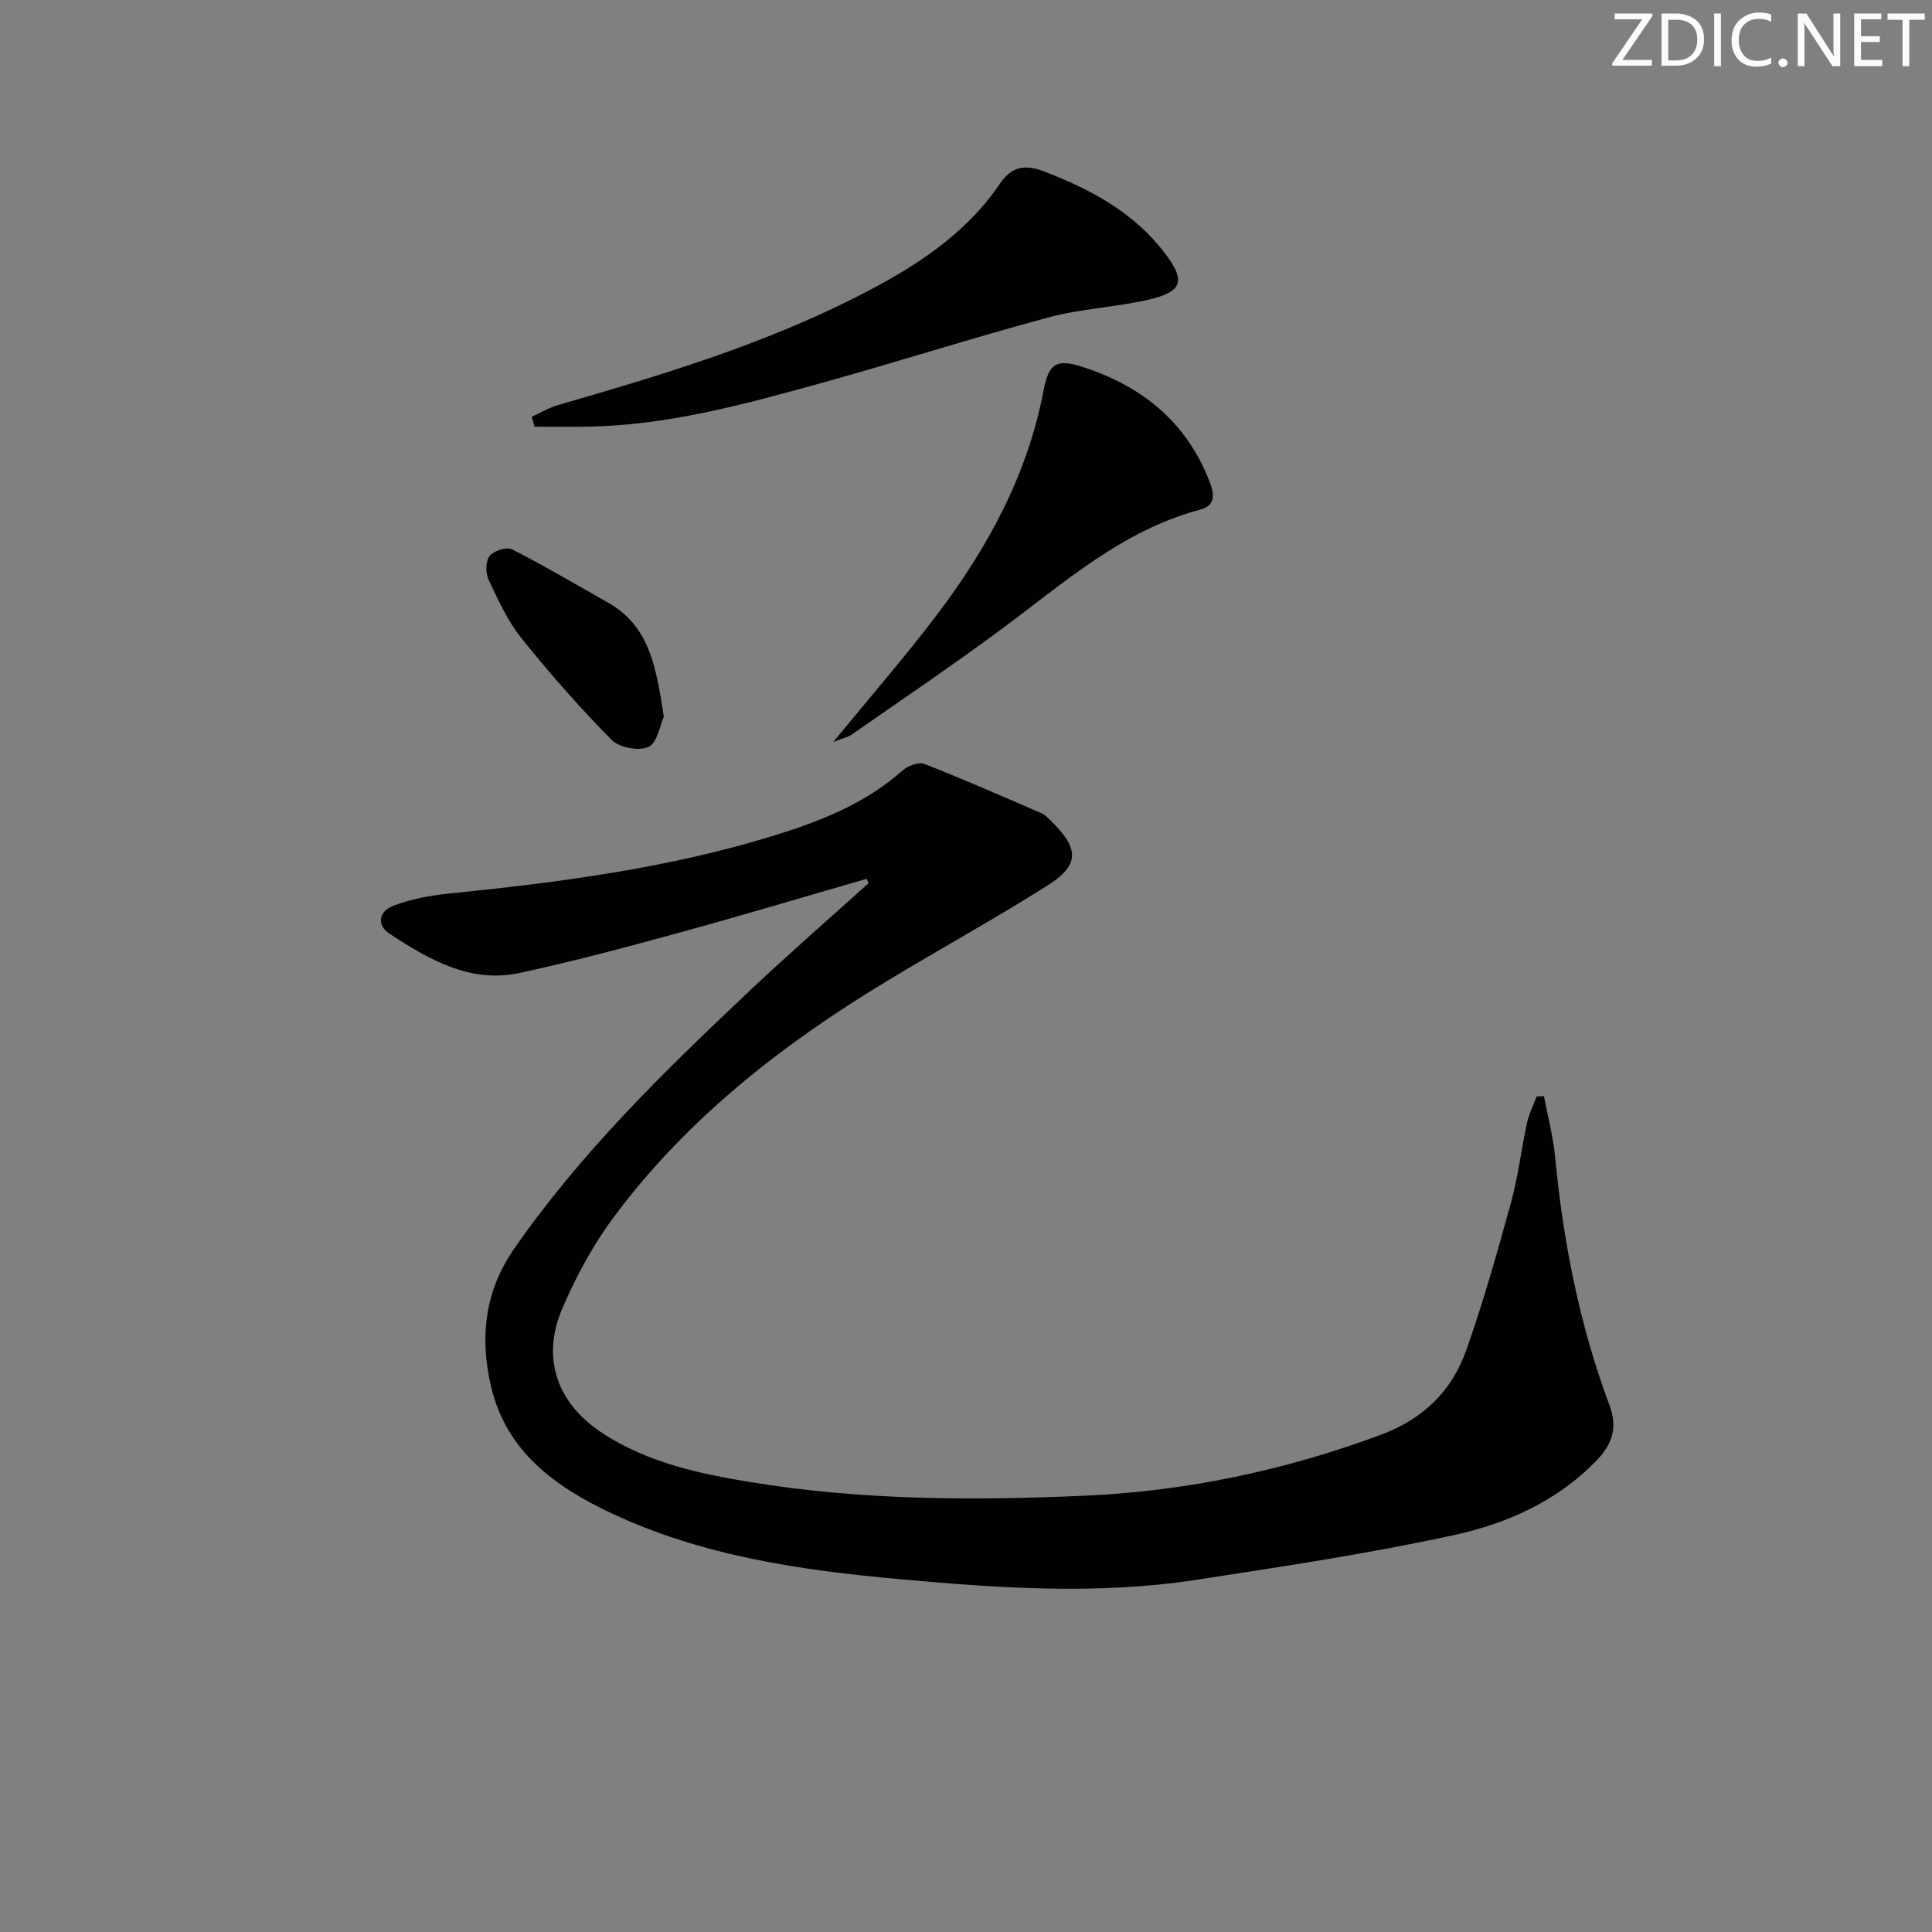
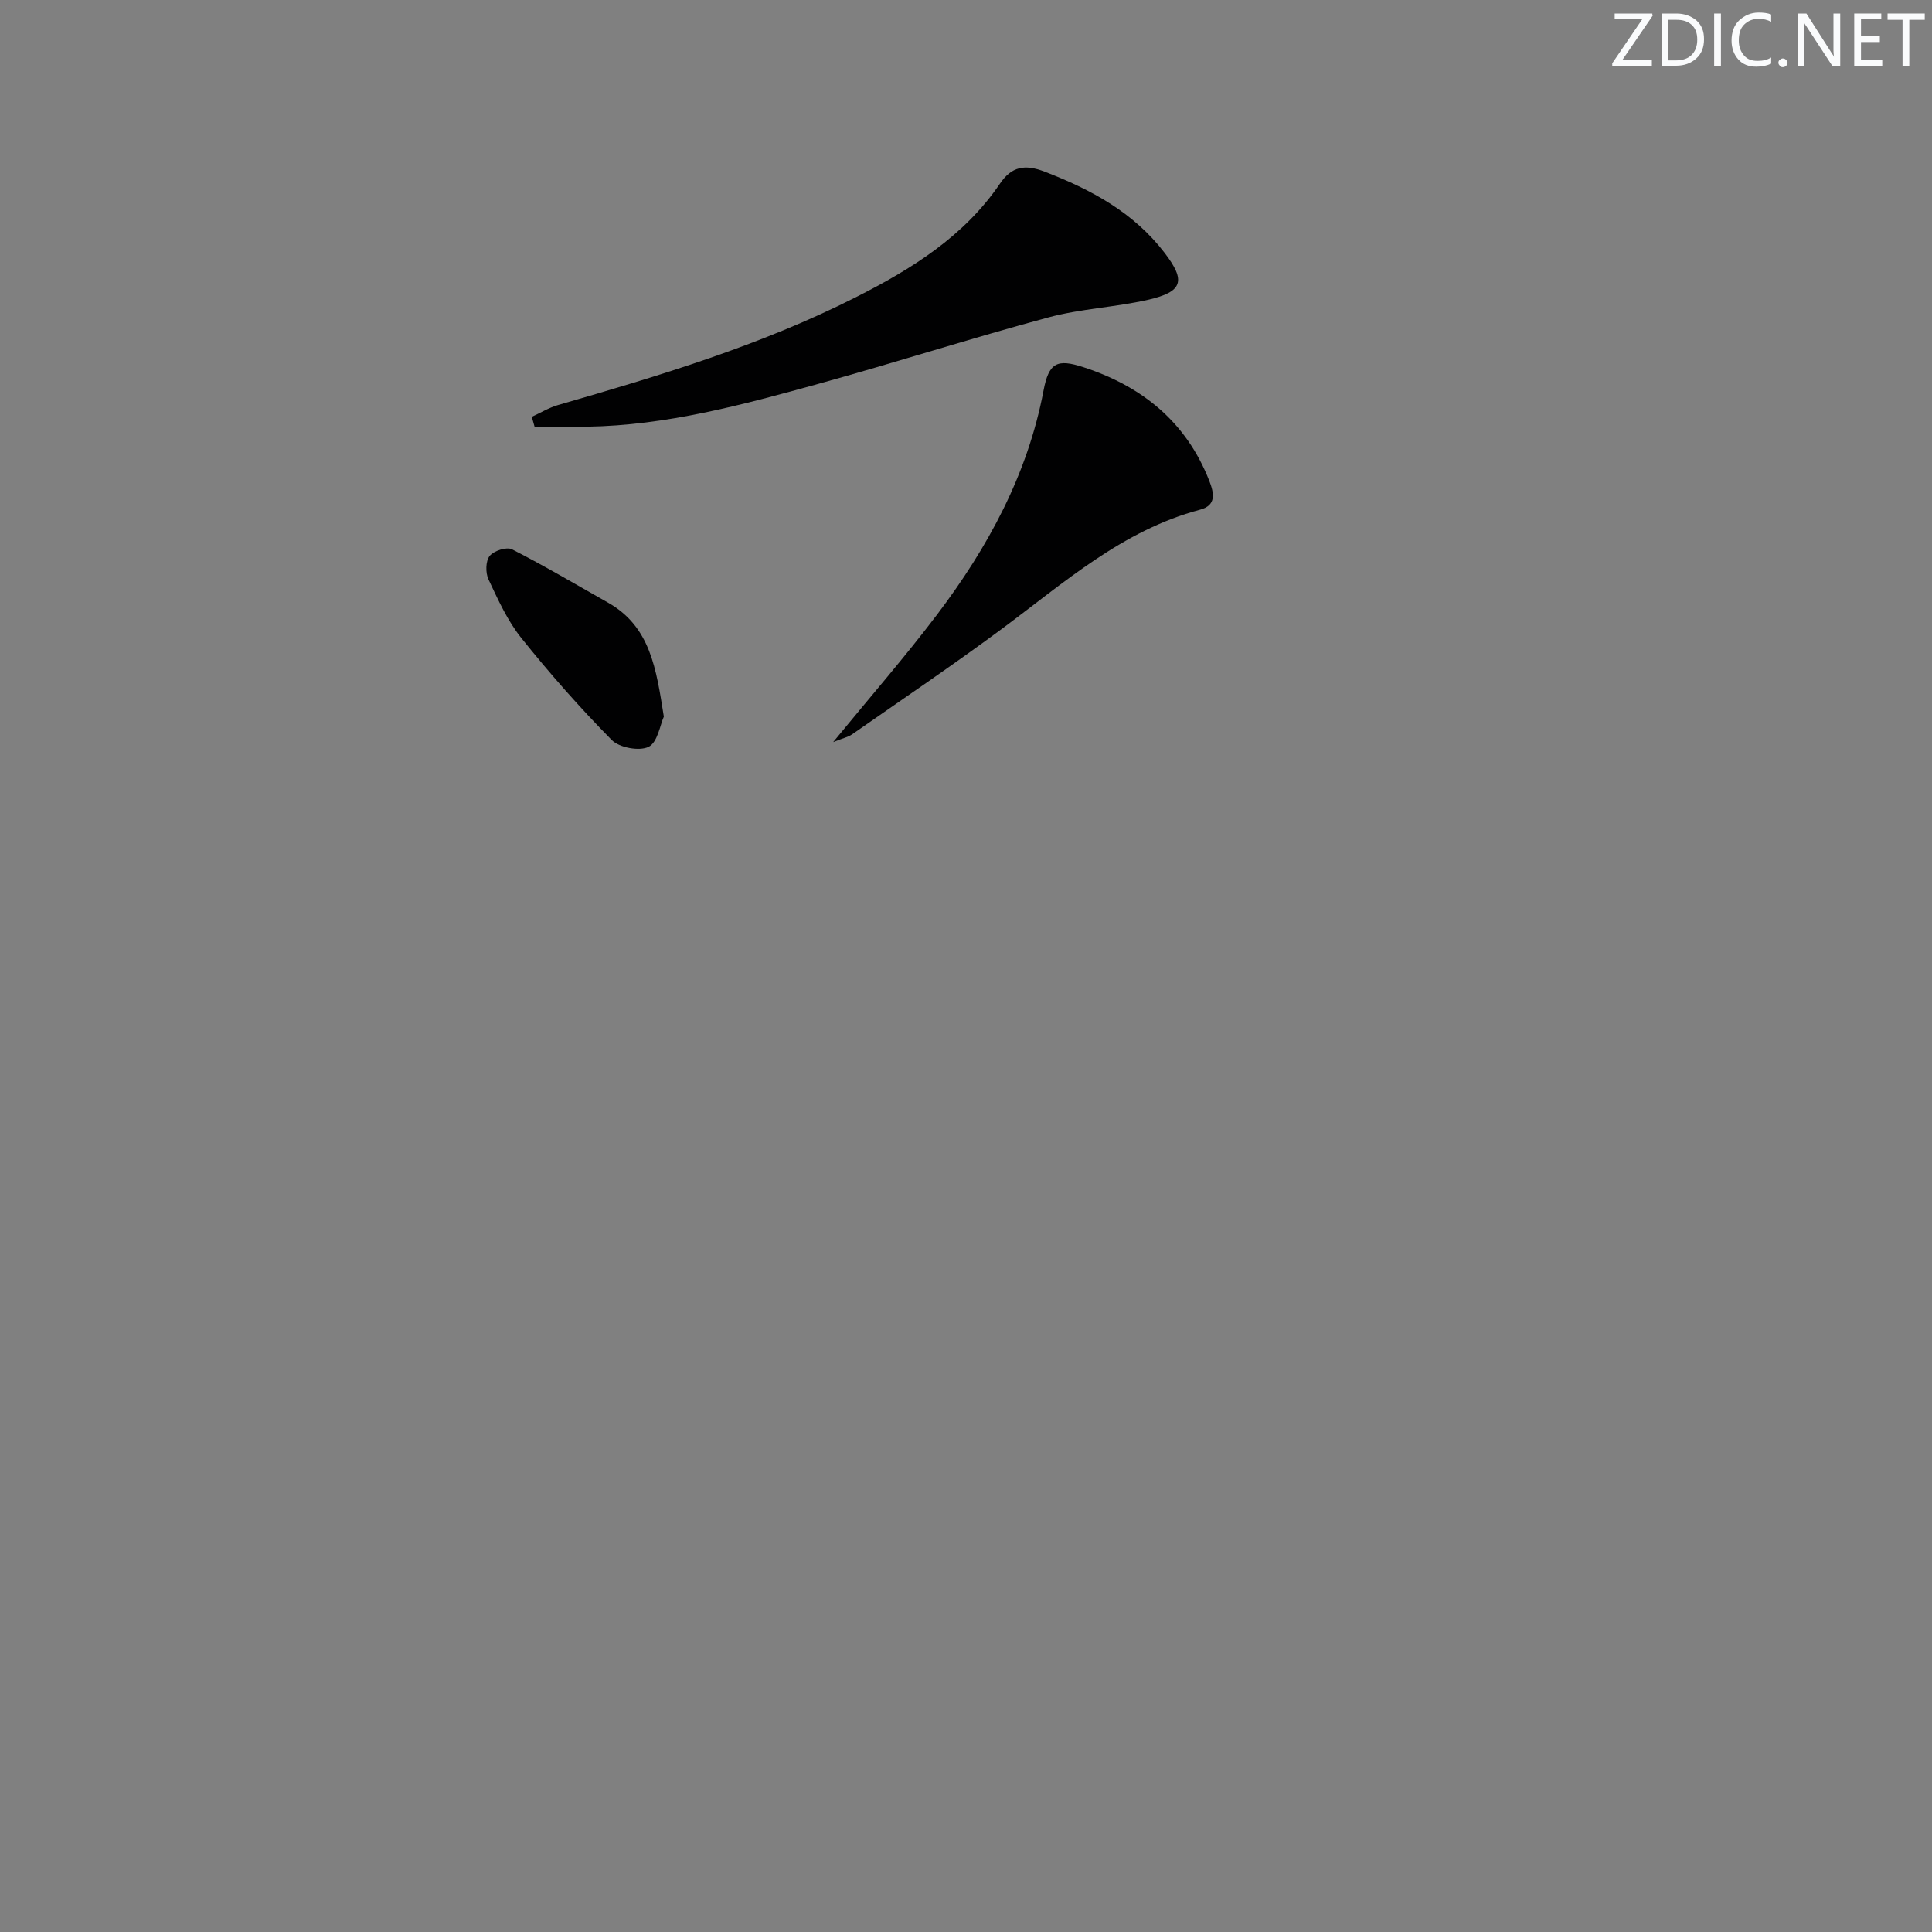
<svg xmlns="http://www.w3.org/2000/svg" enable-background="new 0 0 400 400" viewBox="0 0 400 400">
  <rect x="0" y="0" width="400" height="400" fill="#808080" stroke="none" />
  <g fill="#fafbfc">
    <path d="m342.2 3.2-6.3 9.2h6.1v1.2h-8.2v-.5l6.2-9.1h-5.7v-1.2h7.8v.4z" />
    <path d="m344 13.7v-10.9h3.1c1.6 0 3 .5 4.1 1.4 1.1 1 1.6 2.2 1.6 3.9s-.5 3-1.6 4-2.5 1.5-4.2 1.5h-3zm1.4-9.6v8.4h1.6c1.4 0 2.5-.4 3.2-1.1.8-.8 1.2-1.8 1.2-3.2s-.4-2.4-1.2-3.1-1.8-1-3.1-1z" />
    <path d="m356.3 2.8v10.9h-1.4v-10.9z" />
    <path d="m366.6 13.2c-.8.4-1.8.6-3 .6-1.6 0-2.8-.5-3.7-1.5s-1.4-2.3-1.4-3.9c0-1.7.5-3.2 1.6-4.2s2.4-1.6 4-1.6c1 0 1.9.1 2.6.4v1.5c-.8-.4-1.6-.6-2.6-.6-1.2 0-2.2.4-3 1.2s-1.1 1.9-1.1 3.3c0 1.3.4 2.3 1.1 3.1s1.6 1.1 2.8 1.1c1.1 0 2-.2 2.8-.7v1.3z" />
    <path d="m368.2 13c0-.3.1-.5.3-.6.2-.2.4-.3.6-.3.3 0 .5.1.7.3s.3.4.3.6-.1.5-.3.6c-.2.2-.4.3-.7.3s-.5-.1-.6-.3c-.2-.2-.3-.4-.3-.6z" />
    <path d="m381.1 13.7h-1.7l-5.5-8.4c-.2-.2-.3-.5-.4-.7 0 .2.1.8.1 1.5v7.6h-1.4v-10.9h1.8l5.3 8.3c.3.4.4.6.4.8 0-.3-.1-.8-.1-1.6v-7.5h1.4v10.9z" />
    <path d="m389.7 13.7h-5.8v-10.9h5.6v1.2h-4.2v3.5h3.9v1.2h-3.9v3.7h4.4z" />
    <path d="m398.4 4.1h-3.1v9.6h-1.4v-9.6h-3.1v-1.3h7.7v1.3z" />
  </g>
-   <path d="m179.43 181.95c-13.04 3.76-26.04 7.66-39.13 11.24-10.87 2.98-21.77 5.9-32.79 8.26-10.2 2.18-18.69-2.81-26.8-8.08-2.92-1.9-2.15-4.75.66-5.82 3.64-1.38 7.62-2.15 11.53-2.54 22.82-2.32 45.53-5.25 67.53-12.07 9.56-2.97 18.81-6.62 26.47-13.45 1.08-.96 3.3-1.78 4.47-1.33 8.15 3.19 16.18 6.71 24.22 10.2.88.38 1.6 1.19 2.3 1.89 5.56 5.53 5.58 8.92-.99 13.07-10.82 6.83-22.04 13.02-33 19.63-21.68 13.08-41.49 28.46-56.74 48.92-4.33 5.8-7.88 12.37-10.74 19.03-4.43 10.32-1.07 19.74 8.43 25.9 9.28 6.02 19.87 8.31 30.56 10.06 22.94 3.76 46.11 3.84 69.21 2.81 20.99-.94 41.42-5.23 61.24-12.61 8.9-3.31 14.74-9.1 17.74-17.6 3.53-9.98 6.41-20.21 9.22-30.42 1.49-5.42 2.14-11.06 3.33-16.56.41-1.88 1.31-3.65 1.99-5.47.51-.02 1.01-.04 1.52-.06.79 4.2 1.9 8.36 2.31 12.59 1.67 17.6 5.07 34.81 11.25 51.39 1.7 4.55.65 7.96-2.51 11.28-8.14 8.52-18.6 13.19-29.62 15.6-17.63 3.85-35.53 6.52-53.38 9.27-20.53 3.17-41.16 1.71-61.68-.15-20.37-1.85-40.63-4.78-59.43-13.63-11.6-5.46-21.72-12.72-24.9-26.1-2.38-10.03-1.45-19.71 4.7-28.58 13.85-20 31.14-36.82 48.71-53.4 8.08-7.63 16.47-14.93 24.73-22.38-.15-.29-.28-.59-.41-.89z" fill="#010102" />
  <path d="m110.1 86.3c1.79-.82 3.52-1.88 5.4-2.43 21.06-6.08 42.04-12.38 61.69-22.33 11.52-5.83 22.37-12.54 29.84-23.52 2.4-3.53 5.11-4.08 9.25-2.48 9.64 3.71 18.42 8.43 24.83 16.8 4.45 5.81 3.82 8.08-3.48 9.74-6.78 1.54-13.86 1.83-20.55 3.63-15.99 4.31-31.78 9.38-47.74 13.79-15.66 4.33-31.38 8.59-47.81 8.84-3.62.06-7.23.01-10.85.01-.2-.68-.39-1.36-.58-2.05z" fill="#010102" />
  <path d="m172.5 153.64c7.71-9.41 14.91-17.67 21.5-26.38 10.52-13.9 18.74-28.97 22.05-46.38 1.1-5.8 2.78-6.64 8.25-4.86 12.15 3.96 21.28 11.31 26.06 23.51 1.05 2.67 1.46 5.1-1.89 5.99-16.12 4.28-28.2 15.17-41.13 24.74-10.14 7.51-20.61 14.58-30.96 21.8-.76.53-1.76.73-3.88 1.58z" fill="#010102" />
  <path d="m137.44 148.37c-.77 1.69-1.29 5.33-3.15 6.25-1.93.95-6.07.18-7.65-1.42-6.6-6.69-12.84-13.78-18.71-21.11-2.87-3.58-4.83-7.95-6.8-12.14-.63-1.35-.6-3.79.24-4.84.86-1.08 3.53-1.95 4.64-1.38 6.74 3.43 13.25 7.3 19.84 11.02 8.83 4.97 10.02 13.76 11.59 23.62z" fill="#010102" />
</svg>